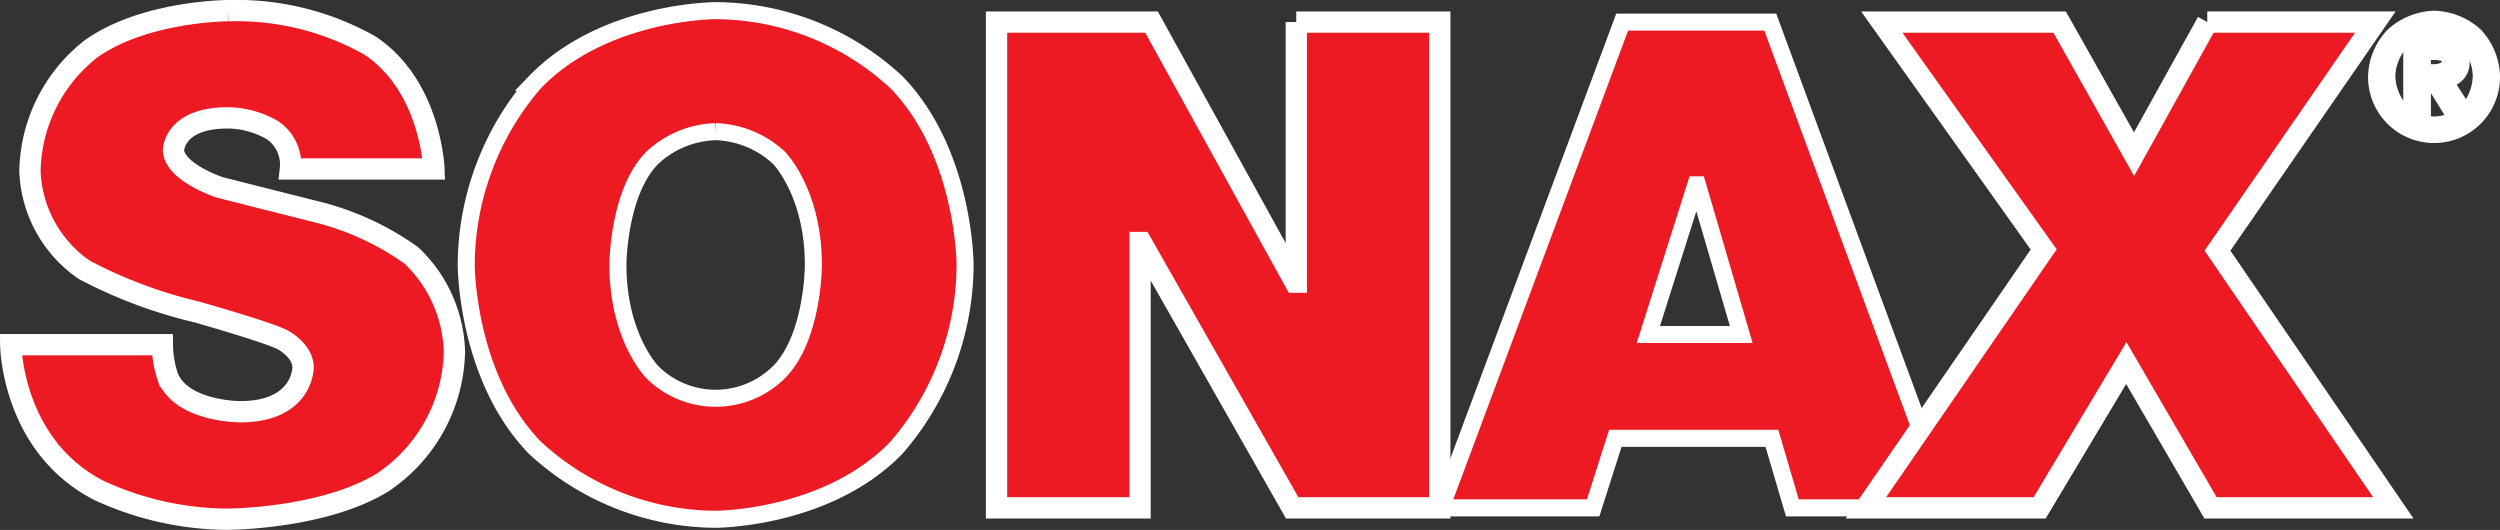
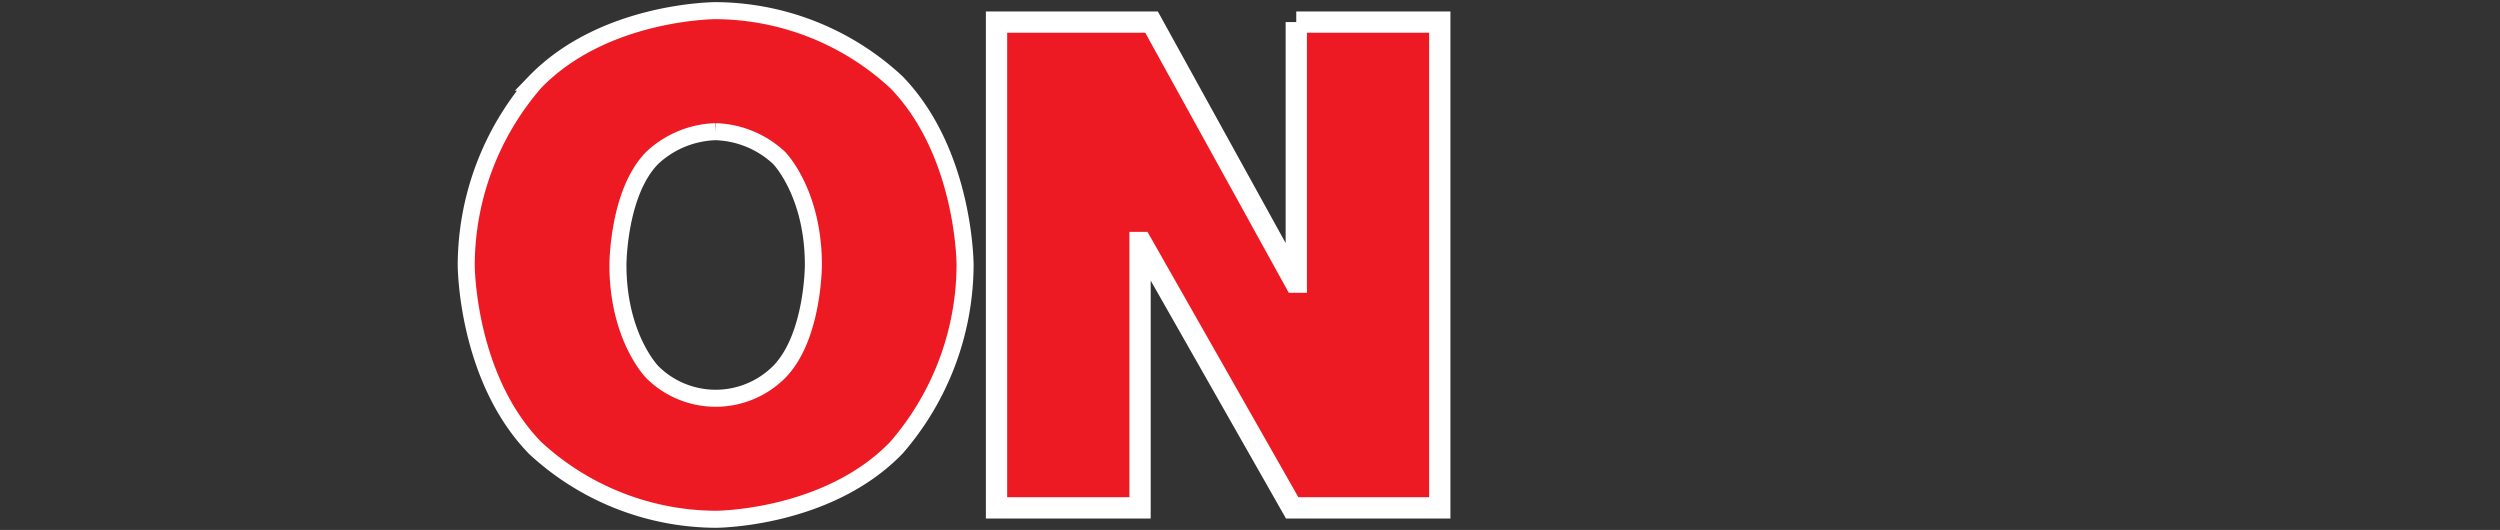
<svg xmlns="http://www.w3.org/2000/svg" width="146.767" height="31.112" viewBox="0 0 146.767 31.112">
  <rect x="0" y="0" width="146.767" height="31.112" fill="#333333" stroke="none" />
  <g transform="translate(0.005)">
-     <path d="M7236.5,26.87a3.738,3.738,0,0,0-2.361.96,3.578,3.578,0,0,0-1.008,2.376,3.373,3.373,0,1,0,6.745,0,3.649,3.649,0,0,0-.984-2.376,3.727,3.727,0,0,0-2.376-.96Zm.016.5a3.014,3.014,0,0,1,1.968.816,3.141,3.141,0,0,1,.792,2.016,3.292,3.292,0,0,1-.792,2.064,2.978,2.978,0,0,1-1.968.816,3.016,3.016,0,0,1-1.969-.816,3.223,3.223,0,0,1-.816-2.064,3.143,3.143,0,0,1,.816-2.016A2.981,2.981,0,0,1,7236.515,27.374Z" transform="translate(-7093.613 -25.741)" stroke="#fff" stroke-width="1" />
-     <path d="M7340.63,99.375v3.937h.624v-1.7h.648l1.056,1.7h.672l-1.128-1.752s1.032-.1,1.032-1.056c0,0,0-1.128-1.368-1.128Zm.624.5h.815s.841,0,.841.6c0,0,0,.648-1.032.648h-.624Z" transform="translate(-7199.048 -96.854)" stroke="#fff" stroke-width="1" />
-     <path d="M13.42.625s-4.9,0-8.066,2.232a9.318,9.318,0,0,0-3.6,7.177,7.345,7.345,0,0,0,3.193,5.809,27.84,27.84,0,0,0,6.6,2.472s3.985,1.128,4.993,1.608c0,0,1.248.624,1.248,1.656,0,0,0,2.593-3.7,2.593,0,0-3.457,0-4.249-2.064a6.17,6.17,0,0,1-.312-1.872H.625s.048,5.905,5.161,8.546a18.187,18.187,0,0,0,7.538,1.7s5.569,0,9.1-2.136a9.476,9.476,0,0,0,4.249-7.682A8.088,8.088,0,0,0,24.15,15a16.286,16.286,0,0,0-5.593-2.569L12.891,11s-2.617-.864-2.713-2.16c0,0,0-1.92,3.193-1.92a5.309,5.309,0,0,1,2.617.72,2.437,2.437,0,0,1,1.056,2.28H25.47S25.3,5.042,21.7,2.665A15.958,15.958,0,0,0,13.42.625" fill="#ed1a23" stroke="#fff" stroke-width="1.25" />
    <path d="M1407.773.625s-6.553,0-10.61,4.2a16.454,16.454,0,0,0-4.033,10.73s0,6.577,4.033,10.73a15.727,15.727,0,0,0,10.61,4.2s6.553,0,10.61-4.2a16.454,16.454,0,0,0,4.033-10.73s0-6.577-4.033-10.73A15.727,15.727,0,0,0,1407.773.625Zm0,7.105a5.739,5.739,0,0,1,3.721,1.536s2.016,2.04,2.016,6.289c0,0,0,4.249-2.016,6.289a5.274,5.274,0,0,1-7.442,0s-2.016-2.041-2.016-6.289c0,0,0-4.249,2.016-6.289A5.692,5.692,0,0,1,1407.773,7.73Z" transform="translate(-1365.764)" fill="#ed1a23" stroke="#fff" stroke-width="1" />
    <path d="M3031.975,35.625V50.892h-.072l-8.426-15.267h-9.1V64.143h8.426V48.564h.072l8.858,15.579h8.666V35.625h-8.426" transform="translate(-2955.879 -34.328)" fill="#ed1a23" stroke="#fff" stroke-width="1.25" />
-     <path d="M4383.764,35.625,4373.13,64.143h8.93l1.3-4.081h9.194l1.2,4.081h9.218l-10.514-28.518Zm4.321,9.554h.1l2.569,8.786H4385.3Z" transform="translate(-4288.536 -34.328)" fill="#ed1a23" stroke="#fff" stroke-width="1" />
-     <path d="M5691.924,35.625l-4.3,7.754-4.369-7.754h-10.442l9.506,13.347L5671.88,64.143h10.2l5.089-8.5,4.945,8.5h10.73l-10.322-15.1,9.266-13.419h-9.866" transform="translate(-5562.345 -34.328)" fill="#ed1a23" stroke="#fff" stroke-width="1.25" />
  </g>
</svg>